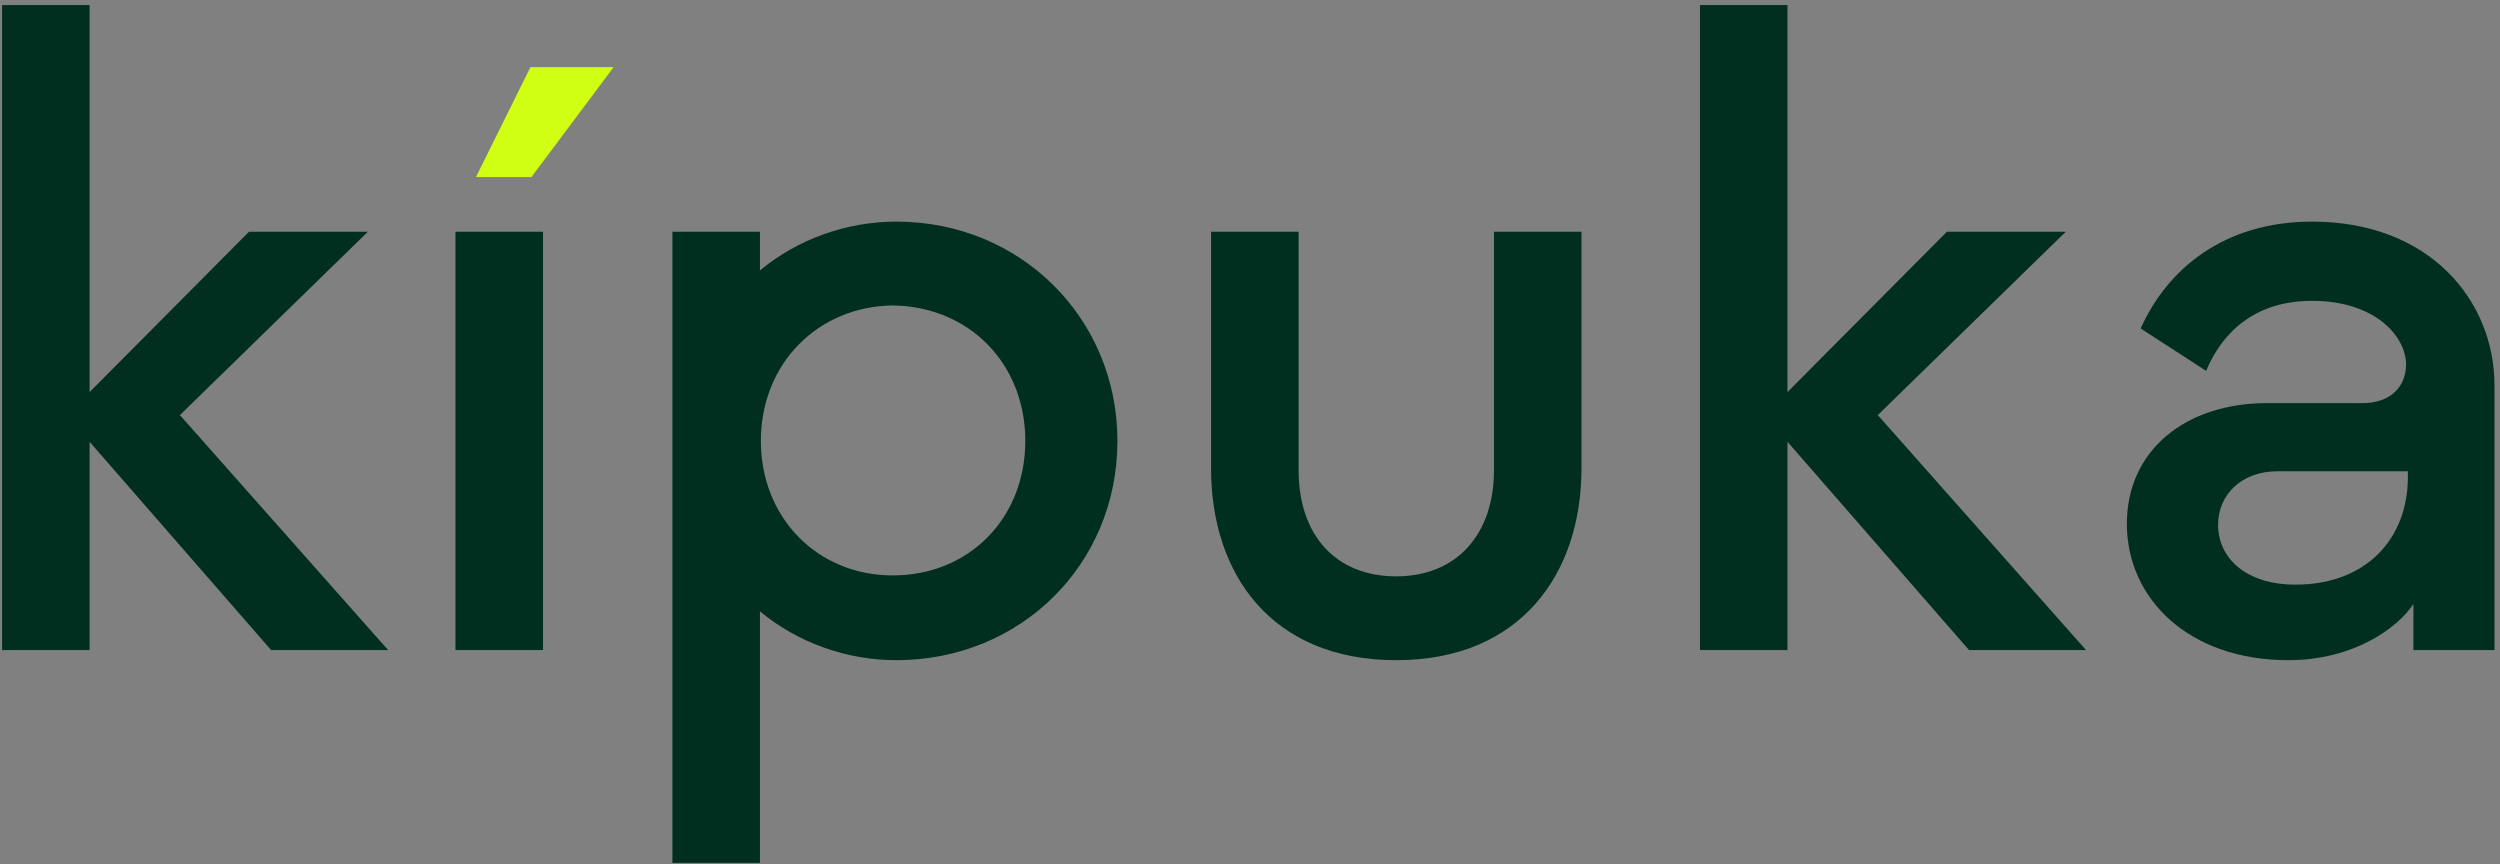
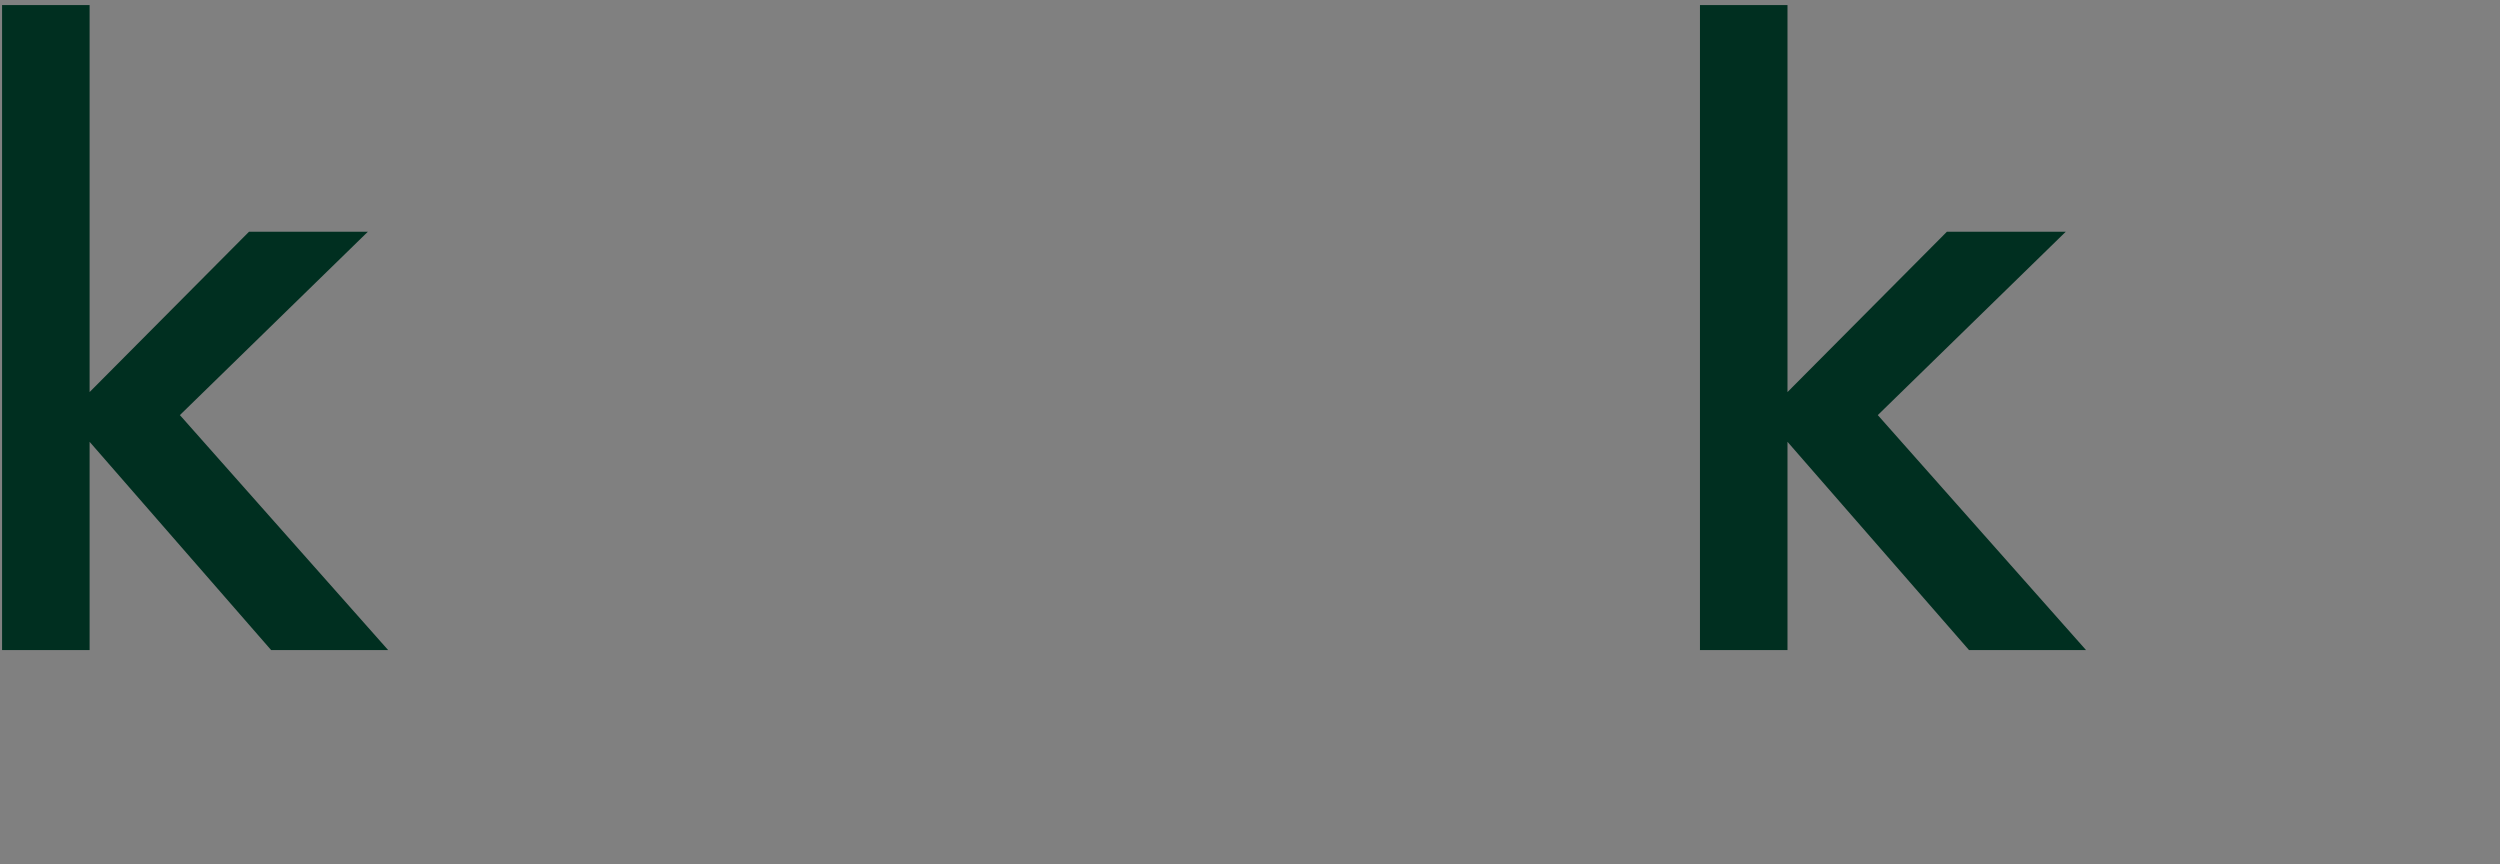
<svg xmlns="http://www.w3.org/2000/svg" width="353" height="122" viewBox="0 0 353 122" fill="none">
  <rect x="0" y="0" width="353" height="122" fill="#808080" stroke="none" />
-   <path d="M323.081 93.218C309.16 93.218 300.313 84.631 300.313 73.963C300.313 63.555 308.64 56.92 320.089 56.92H333.619C337.392 56.92 339.733 54.708 339.733 51.456C339.733 47.553 335.44 42.479 326.463 42.479C318.527 42.479 313.844 46.772 311.502 52.367L302.265 46.382C306.038 37.926 314.104 31.291 326.463 31.291C343.116 31.291 352.223 42.479 352.223 54.448V91.787H340.774V85.282C338.563 88.664 332.318 93.218 323.081 93.218ZM324.122 82.55C334.009 82.55 339.994 76.175 339.994 67.328V66.547H321.52C316.576 66.547 313.193 69.8 313.193 74.093C313.193 78.777 317.096 82.55 324.122 82.55Z" fill="#002F20" />
  <path d="M265.144 58.611L294.546 91.787H278.024L252.394 62.384V91.787H240.035V0.717H252.394V55.359L274.902 32.722H291.684L265.144 58.611Z" fill="#002F20" />
-   <path d="M197.154 93.218C179.461 93.218 171.004 80.988 171.004 66.157V32.722H183.364V66.417C183.364 75.524 188.568 81.379 197.154 81.379C205.611 81.379 210.945 75.524 210.945 66.417V32.722H223.304V66.157C223.304 80.988 214.718 93.218 197.154 93.218Z" fill="#002F20" />
-   <path d="M126.558 31.291C144.122 31.291 157.782 44.951 157.782 62.254C157.782 79.687 144.122 93.218 126.558 93.218C119.533 93.218 112.638 90.746 107.304 86.323V121.839H94.944V32.722H107.304V38.186C112.638 33.763 119.533 31.291 126.558 31.291ZM126.038 81.249C136.836 81.249 144.772 73.183 144.772 62.254C144.772 51.326 136.836 43.26 126.038 43.13C115.5 43.26 107.434 51.326 107.434 62.254C107.434 73.183 115.5 81.249 126.038 81.249Z" fill="#002F20" />
-   <path d="M76.673 91.787H64.313V32.722H76.673V91.787Z" fill="#002F20" />
  <path d="M25.401 58.611L54.804 91.787H38.281L12.652 62.384V91.787H0.292V0.717H12.652V55.359L35.159 32.722H51.942L25.401 58.611Z" fill="#002F20" />
-   <path d="M74.901 9.476L67.205 25.003H75.036L86.648 9.476H74.901Z" fill="#D0FF14" />
</svg>